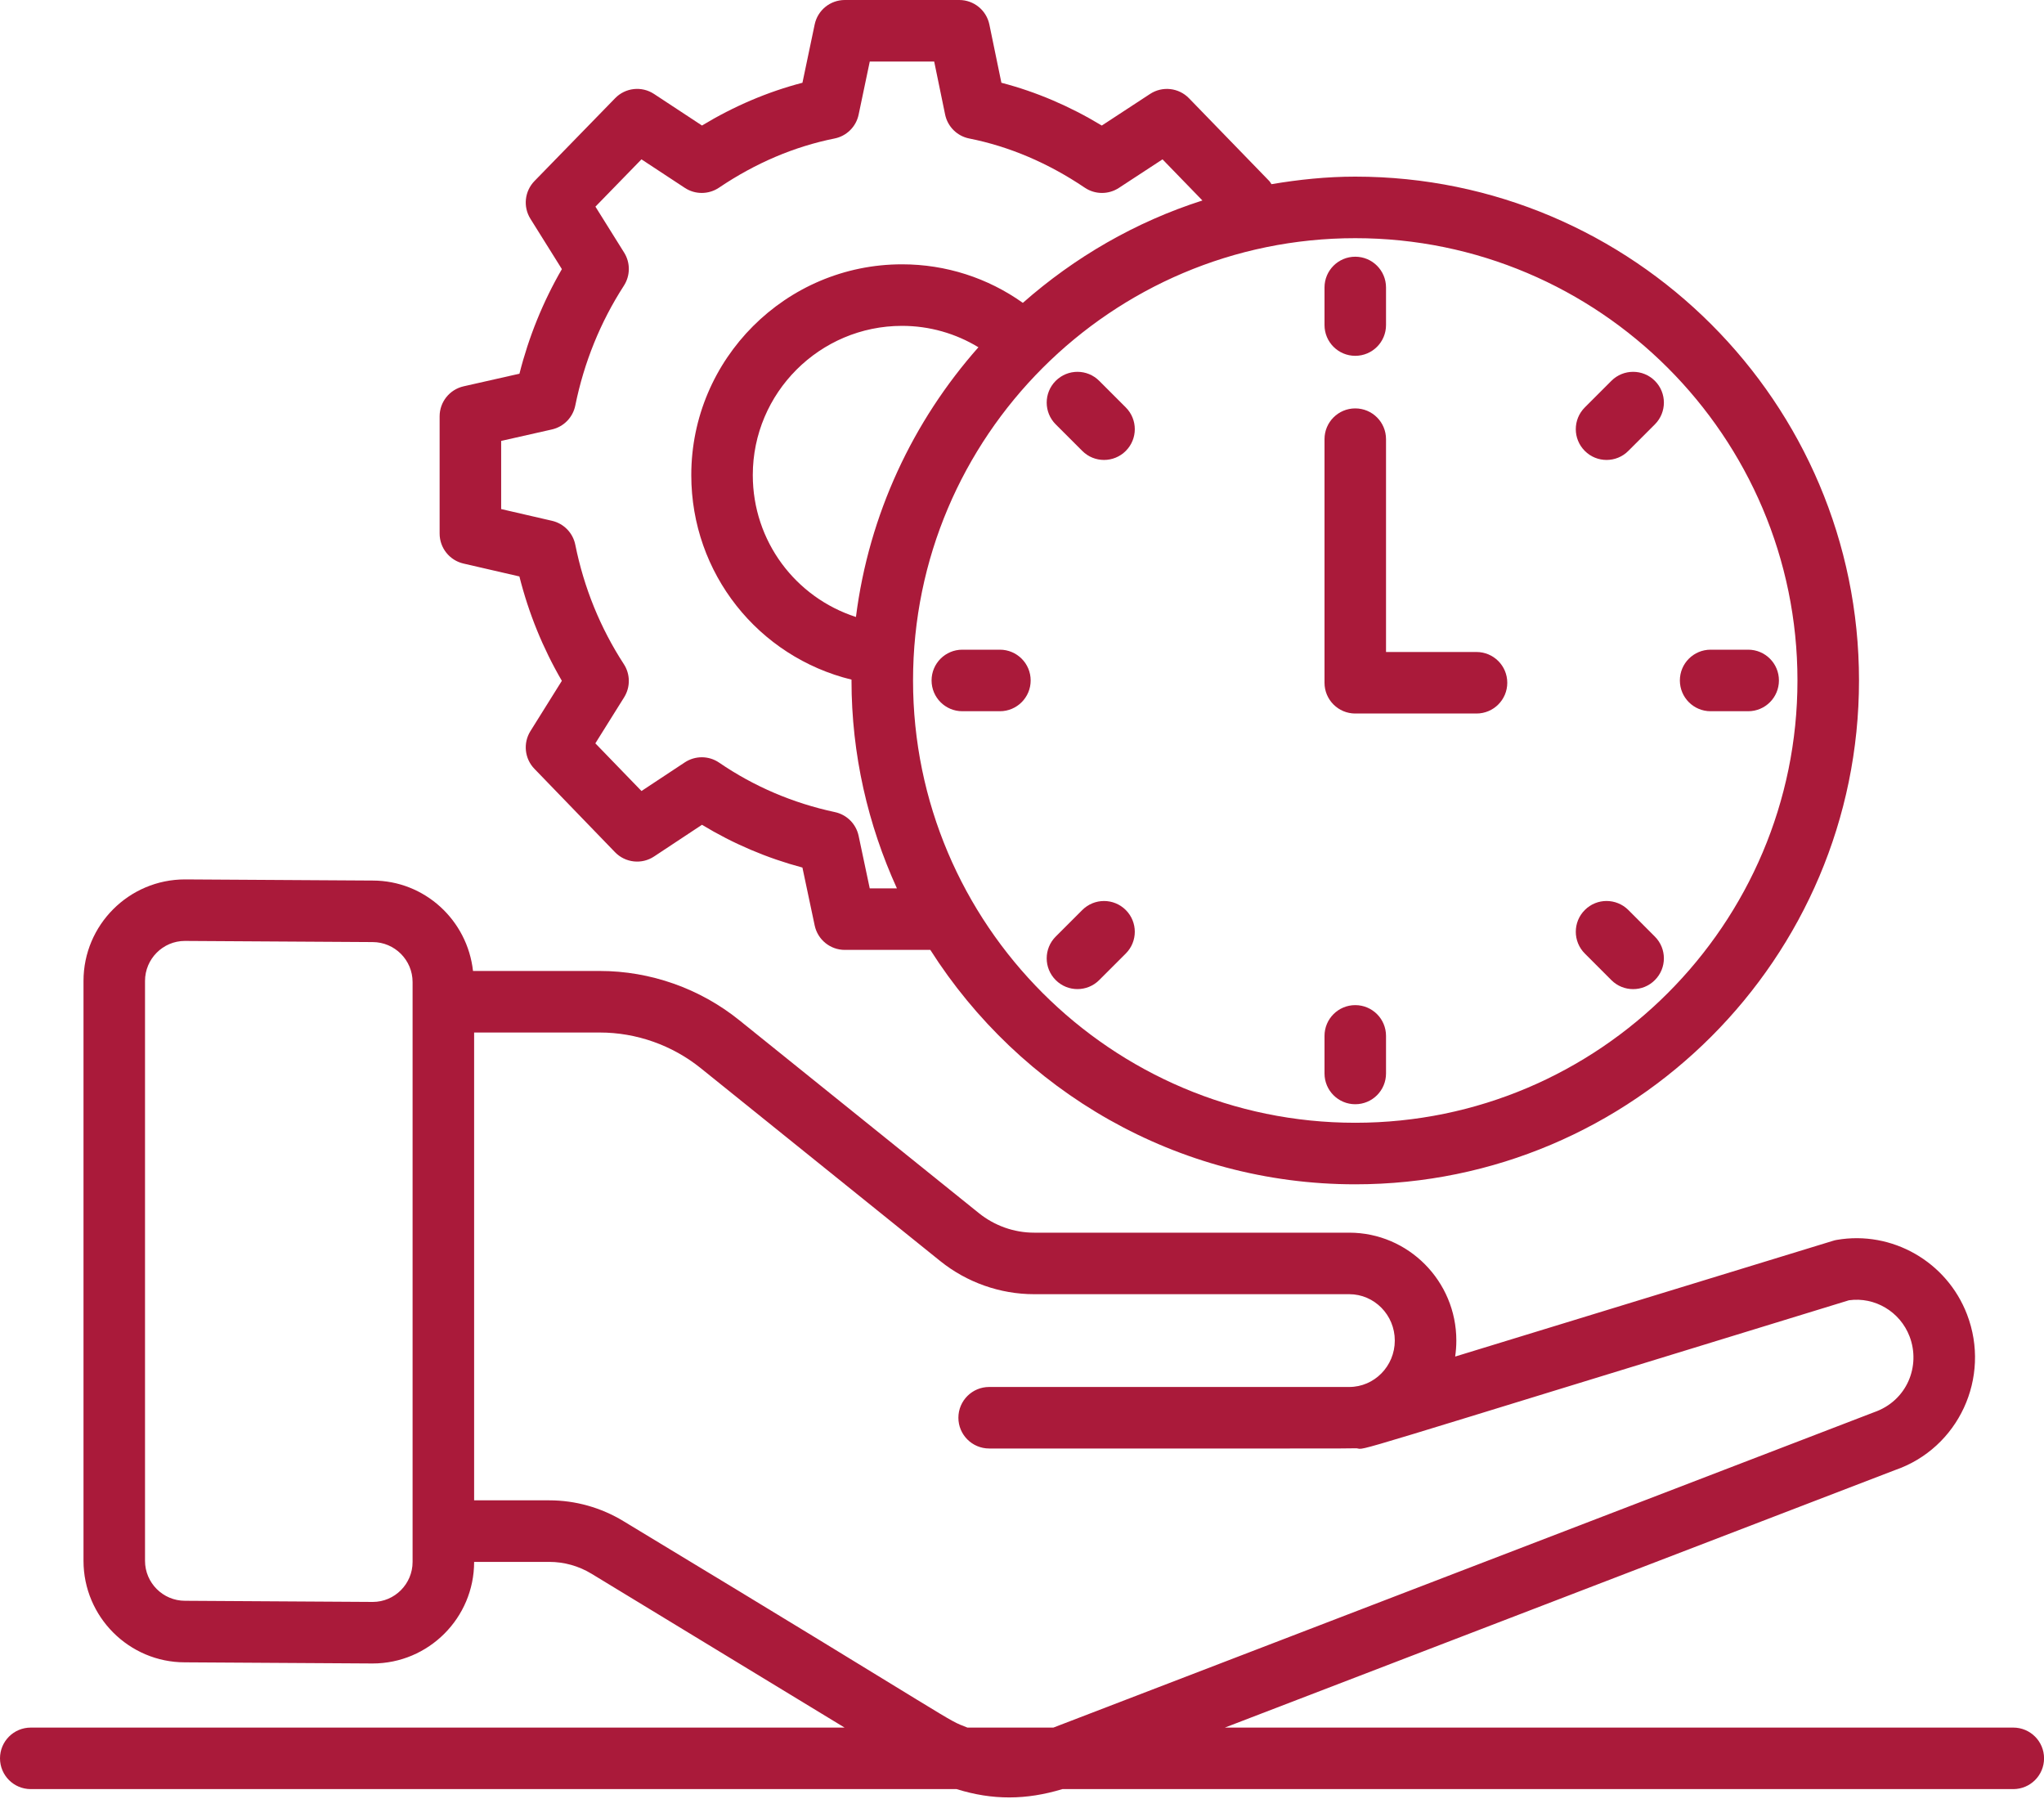
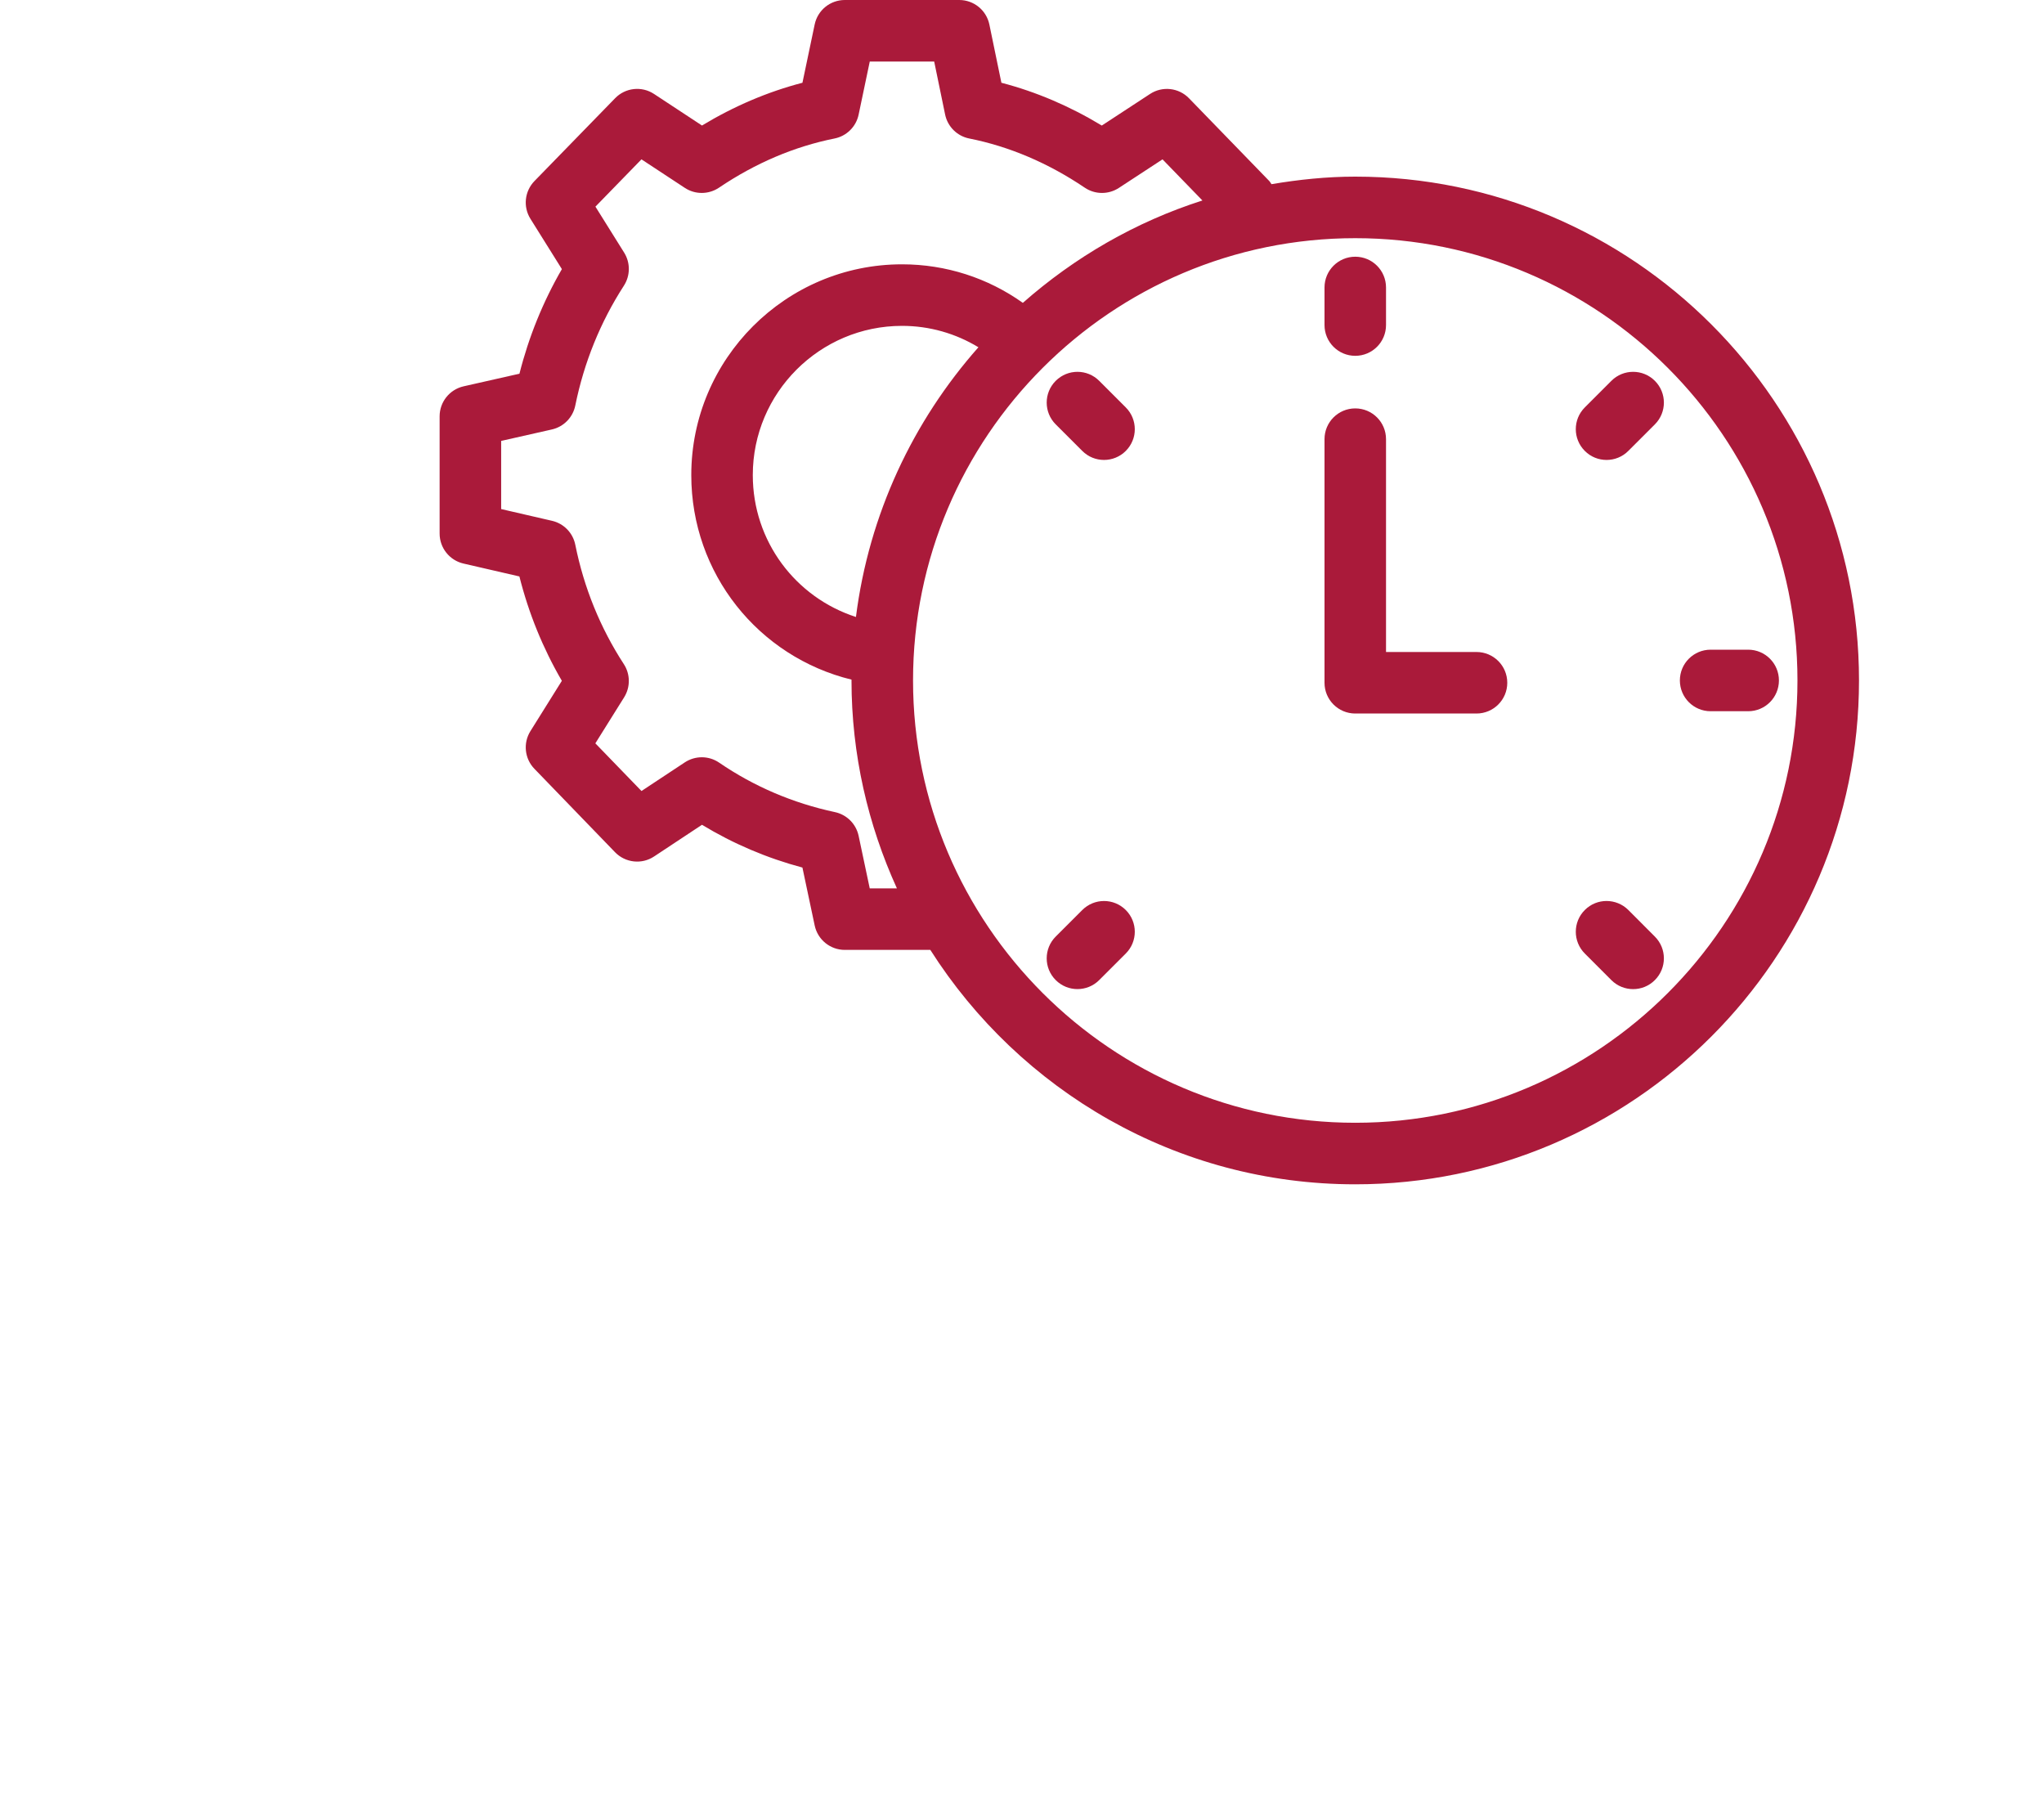
<svg xmlns="http://www.w3.org/2000/svg" width="75" height="66" viewBox="0 0 75 66" fill="none">
-   <path d="M1.129 65.637H35.1C36.422 66.049 37.652 66.04 38.983 65.637H73.873C74.496 65.637 75.002 65.132 75.002 64.508C75.002 63.885 74.496 63.38 73.873 63.38H44.944L69.531 53.934C71.862 53.133 73.066 50.541 72.175 48.22C71.433 46.287 69.425 45.138 67.396 45.488C67.349 45.496 67.303 45.507 67.257 45.522L53.394 49.768C53.422 49.577 53.437 49.381 53.437 49.181C53.437 46.999 51.674 45.223 49.507 45.223H37.941C37.21 45.223 36.492 44.968 35.918 44.506L27.127 37.429C25.68 36.263 23.862 35.622 22.01 35.622H17.356C17.15 33.763 15.588 32.307 13.676 32.305L6.788 32.263C4.734 32.263 3.064 33.934 3.064 35.988V57.261C3.064 59.315 4.734 60.986 6.782 60.986L13.672 61.028C15.726 61.028 17.397 59.357 17.397 57.303V57.301H20.155C20.7 57.301 21.235 57.451 21.703 57.735L30.99 63.38H1.129C0.505 63.38 0 63.885 0 64.508C0 65.132 0.505 65.637 1.129 65.637ZM15.139 57.303C15.139 58.112 14.481 58.77 13.679 58.77L6.788 58.728C5.98 58.728 5.321 58.07 5.321 57.261V35.988C5.321 35.179 5.98 34.52 6.782 34.52L13.666 34.562C13.668 34.562 13.67 34.562 13.672 34.562C14.481 34.562 15.139 35.221 15.139 36.029V57.303ZM22.875 55.806C22.054 55.307 21.113 55.043 20.155 55.043H17.397V37.88H22.01C23.349 37.88 24.664 38.344 25.712 39.188L34.502 46.266C35.475 47.048 36.697 47.48 37.941 47.48H49.507C50.429 47.48 51.179 48.243 51.179 49.181C51.179 50.12 50.429 50.884 49.507 50.884H36.295C35.672 50.884 35.166 51.389 35.166 52.013C35.166 52.636 35.672 53.141 36.295 53.141C47.57 53.139 49.554 53.146 49.777 53.133C50.154 53.18 48.864 53.517 67.843 47.703C68.791 47.571 69.719 48.119 70.067 49.029C70.482 50.112 69.977 51.394 68.759 51.813L38.652 63.38H35.498C34.628 63.042 35.621 63.505 22.875 55.806Z" fill="#AA1A3A" />
  <path d="M19.609 28.205L22.567 31.265C22.945 31.656 23.549 31.722 24.001 31.421L25.758 30.259C26.904 30.954 28.138 31.48 29.443 31.828L29.893 33.953C30.004 34.476 30.465 34.849 30.998 34.849H34.136C37.418 40.008 43.172 43.449 49.728 43.449C59.92 43.449 68.212 35.156 68.212 24.964C68.212 14.772 59.92 6.48 49.728 6.48C48.678 6.48 47.656 6.588 46.654 6.757C46.625 6.72 46.608 6.677 46.574 6.642L43.628 3.605C43.251 3.217 42.652 3.15 42.2 3.446L40.428 4.606C39.25 3.893 38.016 3.367 36.744 3.036L36.303 0.901C36.195 0.376 35.733 0 35.198 0H30.998C30.464 0 30.003 0.374 29.893 0.896L29.444 3.036C28.169 3.368 26.934 3.894 25.758 4.605L23.998 3.447C23.546 3.149 22.945 3.216 22.57 3.604L19.612 6.641C19.249 7.014 19.187 7.586 19.463 8.027L20.617 9.873C19.924 11.07 19.402 12.356 19.06 13.71L17.011 14.173C16.496 14.29 16.131 14.747 16.131 15.274V19.575C16.131 20.1 16.494 20.557 17.006 20.675L19.058 21.148C19.399 22.502 19.922 23.785 20.616 24.977L19.463 26.822C19.188 27.262 19.248 27.833 19.609 28.205ZM31.407 22.635C29.189 21.919 27.622 19.853 27.622 17.43C27.622 14.411 30.079 11.955 33.098 11.955C34.104 11.955 35.066 12.233 35.901 12.74C33.5 15.452 31.885 18.864 31.407 22.635ZM65.954 24.964C65.954 33.911 58.675 41.191 49.728 41.191C40.78 41.191 33.502 33.911 33.502 24.964C33.502 16.017 40.78 8.738 49.728 8.738C58.675 8.738 65.954 16.017 65.954 24.964ZM20.256 19.107L18.389 18.676V16.176L20.252 15.755C20.685 15.657 21.021 15.313 21.109 14.877C21.43 13.295 22.03 11.816 22.893 10.48C23.13 10.111 23.134 9.64 22.902 9.268L21.848 7.581L23.537 5.846L25.129 6.893C25.508 7.143 26.003 7.14 26.381 6.886C27.717 5.984 29.144 5.377 30.621 5.081C31.064 4.993 31.412 4.649 31.505 4.207L31.914 2.258H34.278L34.679 4.202C34.771 4.647 35.12 4.993 35.565 5.081C37.037 5.374 38.463 5.981 39.804 6.886C40.18 7.14 40.673 7.143 41.053 6.895L42.656 5.846L44.12 7.355C41.657 8.142 39.428 9.44 37.531 11.111C36.248 10.198 34.71 9.697 33.098 9.697C28.834 9.697 25.365 13.166 25.365 17.43C25.365 21.043 27.83 24.1 31.245 24.934C31.245 24.944 31.244 24.954 31.244 24.964C31.244 27.685 31.85 30.262 32.91 32.591H31.913L31.505 30.664C31.412 30.227 31.071 29.887 30.636 29.794C29.098 29.465 27.668 28.855 26.386 27.978C26.007 27.719 25.51 27.717 25.126 27.97L23.538 29.02L21.845 27.271L22.902 25.581C23.134 25.208 23.13 24.734 22.891 24.366C22.027 23.038 21.427 21.564 21.109 19.985C21.022 19.55 20.688 19.207 20.256 19.107Z" fill="#AA1A3A" />
  <path d="M49.728 13.054C50.352 13.054 50.857 12.549 50.857 11.925V10.547C50.857 9.923 50.352 9.418 49.728 9.418C49.105 9.418 48.6 9.923 48.6 10.547V11.925C48.6 12.549 49.105 13.054 49.728 13.054Z" fill="#AA1A3A" />
-   <path d="M49.728 40.511C50.352 40.511 50.857 40.006 50.857 39.382V38.004C50.857 37.38 50.352 36.875 49.728 36.875C49.105 36.875 48.6 37.38 48.6 38.004V39.382C48.6 40.006 49.105 40.511 49.728 40.511Z" fill="#AA1A3A" />
  <path d="M39.712 16.543C39.932 16.764 40.221 16.874 40.51 16.874C40.798 16.874 41.087 16.764 41.308 16.543C41.749 16.102 41.749 15.388 41.308 14.947L40.333 13.972C39.892 13.531 39.178 13.531 38.737 13.972C38.296 14.413 38.296 15.128 38.737 15.569L39.712 16.543Z" fill="#AA1A3A" />
  <path d="M59.125 35.957C59.346 36.178 59.634 36.288 59.924 36.288C60.213 36.288 60.501 36.178 60.721 35.957C61.163 35.517 61.163 34.802 60.722 34.361L59.748 33.385C59.307 32.946 58.592 32.943 58.152 33.385C57.71 33.825 57.71 34.541 58.151 34.982L59.125 35.957Z" fill="#AA1A3A" />
-   <path d="M36.689 23.835H35.31C34.687 23.835 34.182 24.34 34.182 24.964C34.182 25.588 34.687 26.093 35.31 26.093H36.689C37.312 26.093 37.818 25.588 37.818 24.964C37.818 24.34 37.312 23.835 36.689 23.835Z" fill="#AA1A3A" />
  <path d="M62.767 26.093H64.146C64.769 26.093 65.274 25.588 65.274 24.964C65.274 24.34 64.769 23.835 64.146 23.835H62.767C62.144 23.835 61.639 24.34 61.639 24.964C61.639 25.588 62.144 26.093 62.767 26.093Z" fill="#AA1A3A" />
  <path d="M39.535 36.287C39.824 36.287 40.113 36.177 40.333 35.956L41.308 34.982C41.749 34.541 41.749 33.827 41.308 33.386C40.867 32.945 40.153 32.945 39.712 33.386L38.737 34.36C38.296 34.801 38.296 35.516 38.737 35.956C38.958 36.177 39.246 36.287 39.535 36.287Z" fill="#AA1A3A" />
  <path d="M58.949 16.874C59.238 16.874 59.527 16.764 59.747 16.543L60.722 15.569C61.163 15.128 61.163 14.413 60.722 13.972C60.281 13.531 59.566 13.531 59.126 13.972L58.151 14.947C57.71 15.388 57.71 16.102 58.151 16.543C58.371 16.764 58.66 16.874 58.949 16.874Z" fill="#AA1A3A" />
  <path d="M49.728 26.177H54.177C54.8 26.177 55.306 25.672 55.306 25.049C55.306 24.424 54.8 23.92 54.177 23.92H50.857V16.112C50.857 15.488 50.352 14.983 49.728 14.983C49.105 14.983 48.6 15.488 48.6 16.112V25.049C48.6 25.672 49.105 26.177 49.728 26.177Z" fill="#AA1A3A" />
</svg>